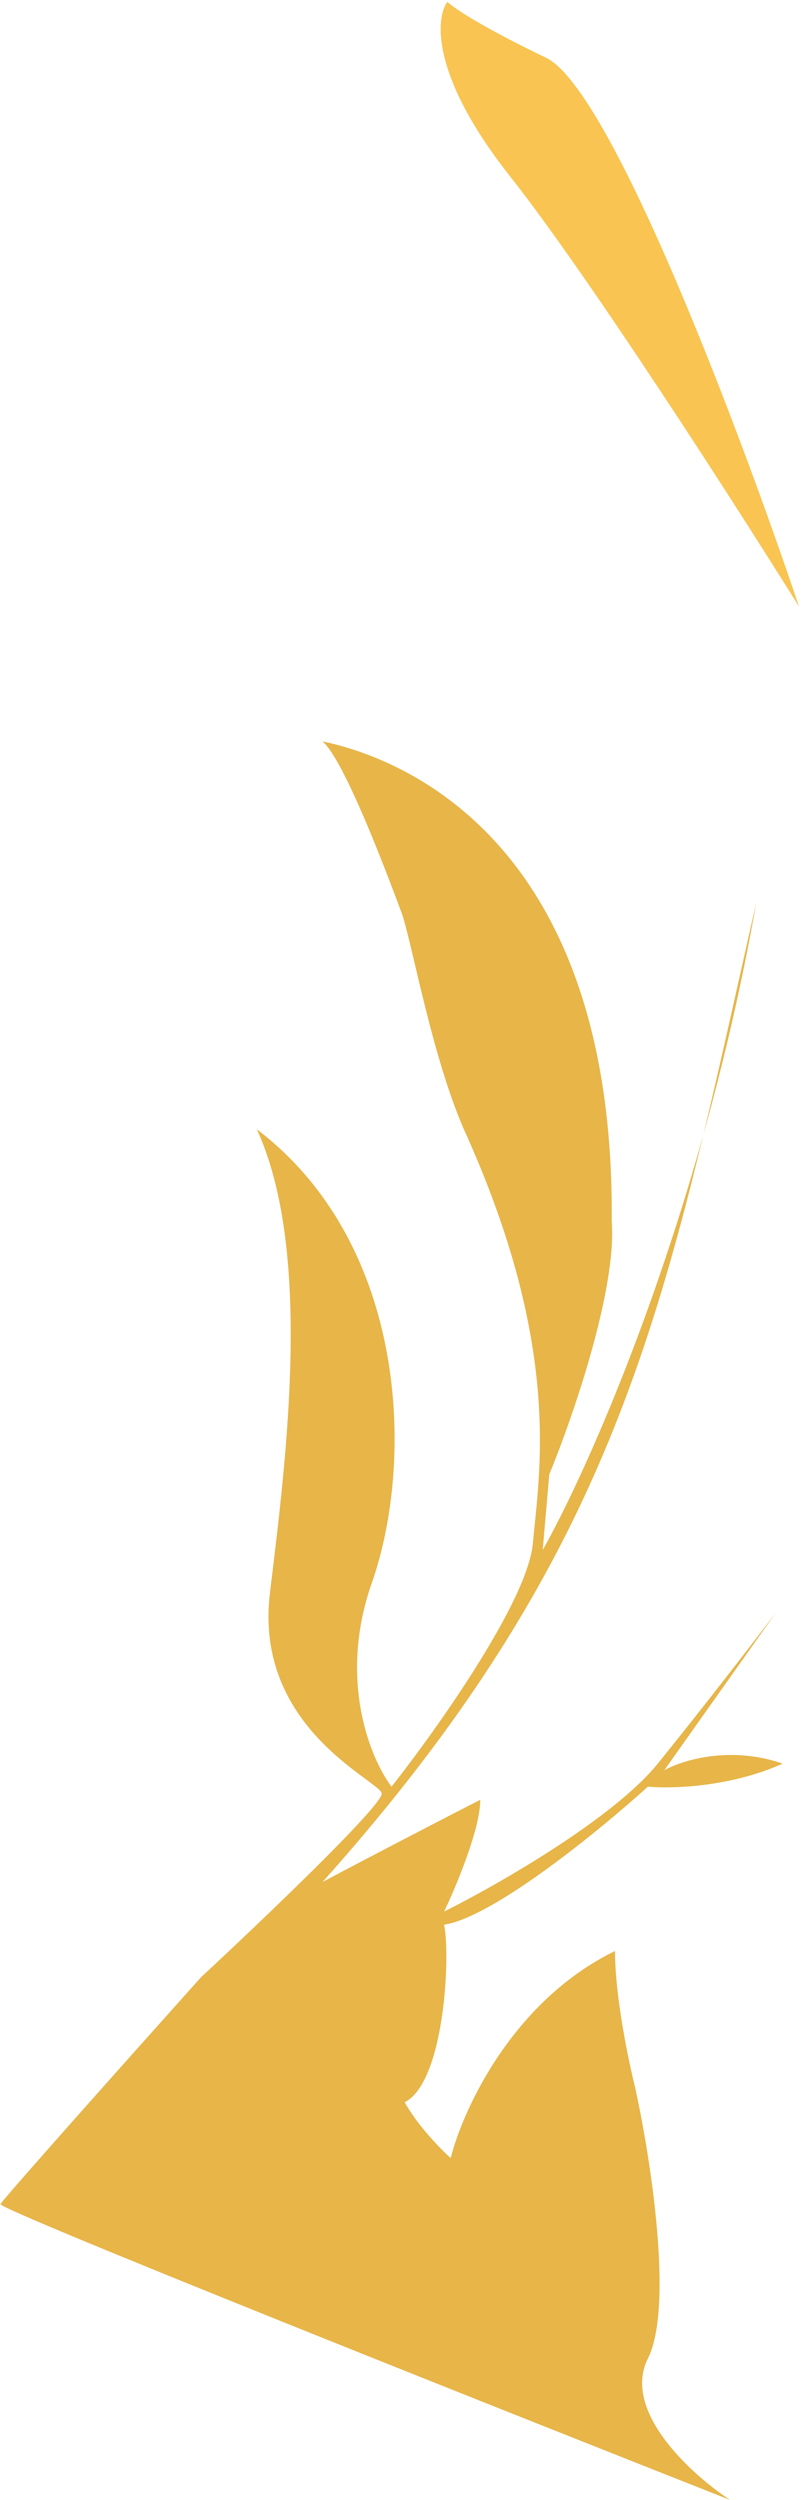
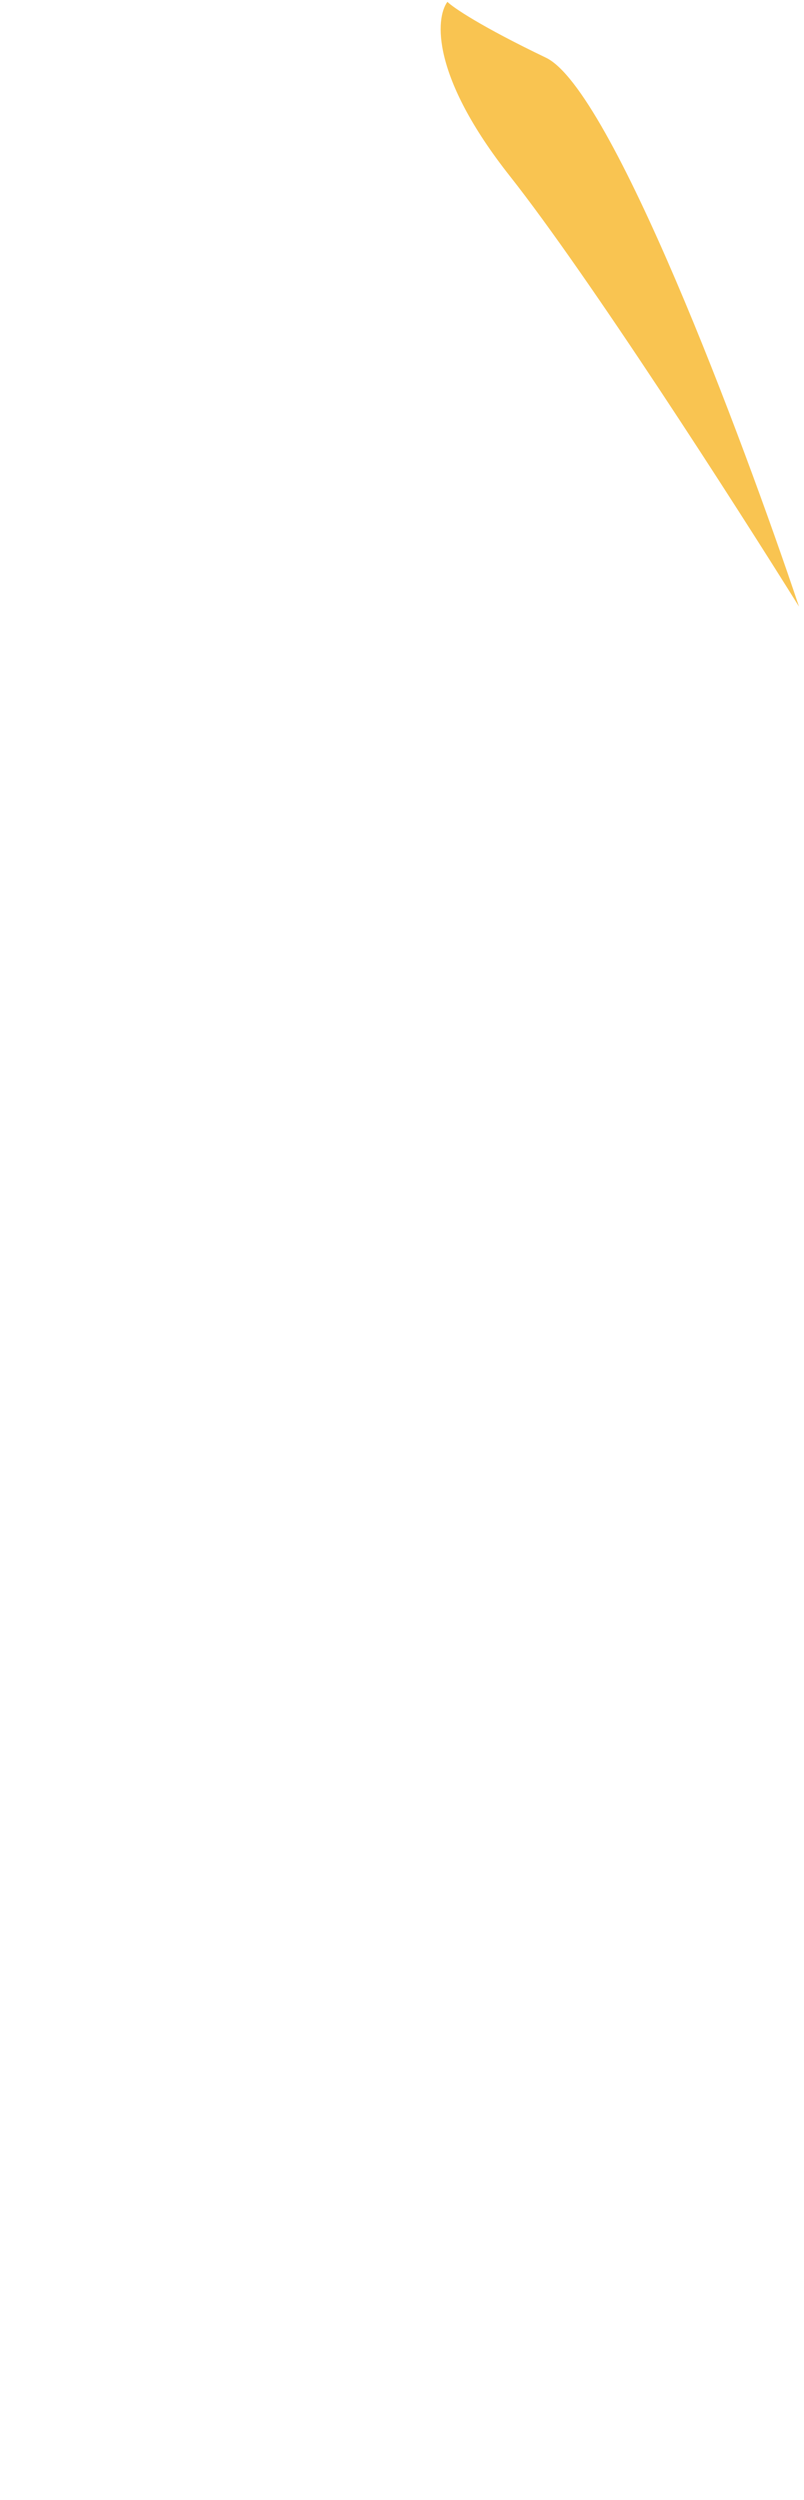
<svg xmlns="http://www.w3.org/2000/svg" width="101" height="314" viewBox="0 0 101 314" fill="none">
  <path d="M64.046 22.11C54.139 9.56 54.689 2.295 56.203 0.23C56.891 0.919 60.33 3.285 68.587 7.249C76.844 11.212 93.219 54.862 100.375 76.191C92.394 63.393 73.954 34.66 64.046 22.11Z" fill="#F9C451" />
-   <path d="M25.242 248.341C32.949 241.185 48.278 226.544 47.948 225.223C47.535 223.571 31.848 216.966 33.912 200.04C35.976 183.114 39.279 157.106 32.261 141.831C51.251 156.28 52.077 183.527 46.71 198.802C42.416 211.021 46.572 220.957 49.187 224.397C54.829 217.241 66.278 201.113 66.938 193.848C67.764 184.765 70.654 169.078 58.269 141.831C54.141 132.336 51.664 117.887 50.425 114.584C49.187 111.282 43.407 95.594 40.517 93.117C50.425 95.181 77.259 105.502 76.846 153.39C77.507 161.977 71.892 178.16 69.002 185.178L68.177 194.673C72.636 186.769 81.319 167.714 88.356 142.522C90.549 133.425 92.639 123.797 95.011 113.346C93.183 123.704 90.875 133.506 88.356 142.522C80.243 176.188 70.743 202.568 40.517 236.369C46.71 233.066 58.682 226.874 60.333 226.048C60.333 229.681 57.306 236.919 55.792 240.085C62.397 236.782 77.011 228.443 82.626 221.507C88.24 214.572 94.873 205.957 97.488 202.517L83.451 222.333C85.653 221.094 91.708 219.195 98.313 221.507C91.708 224.48 84.277 224.672 81.387 224.397C75.47 229.764 62.067 240.745 55.792 241.736C56.618 245.864 55.792 261.552 50.838 264.029C52.489 267.001 55.379 269.946 56.618 271.047C58.131 264.992 64.379 251.313 77.259 245.038C77.259 250.653 78.91 258.662 79.736 261.964C81.663 270.634 84.69 289.624 81.387 296.229C78.085 302.835 86.892 310.816 91.708 313.981C61.021 301.871 -0.27 277.487 0.06 276.826C0.39 276.166 16.986 257.561 25.242 248.341Z" fill="#E7B548" />
</svg>